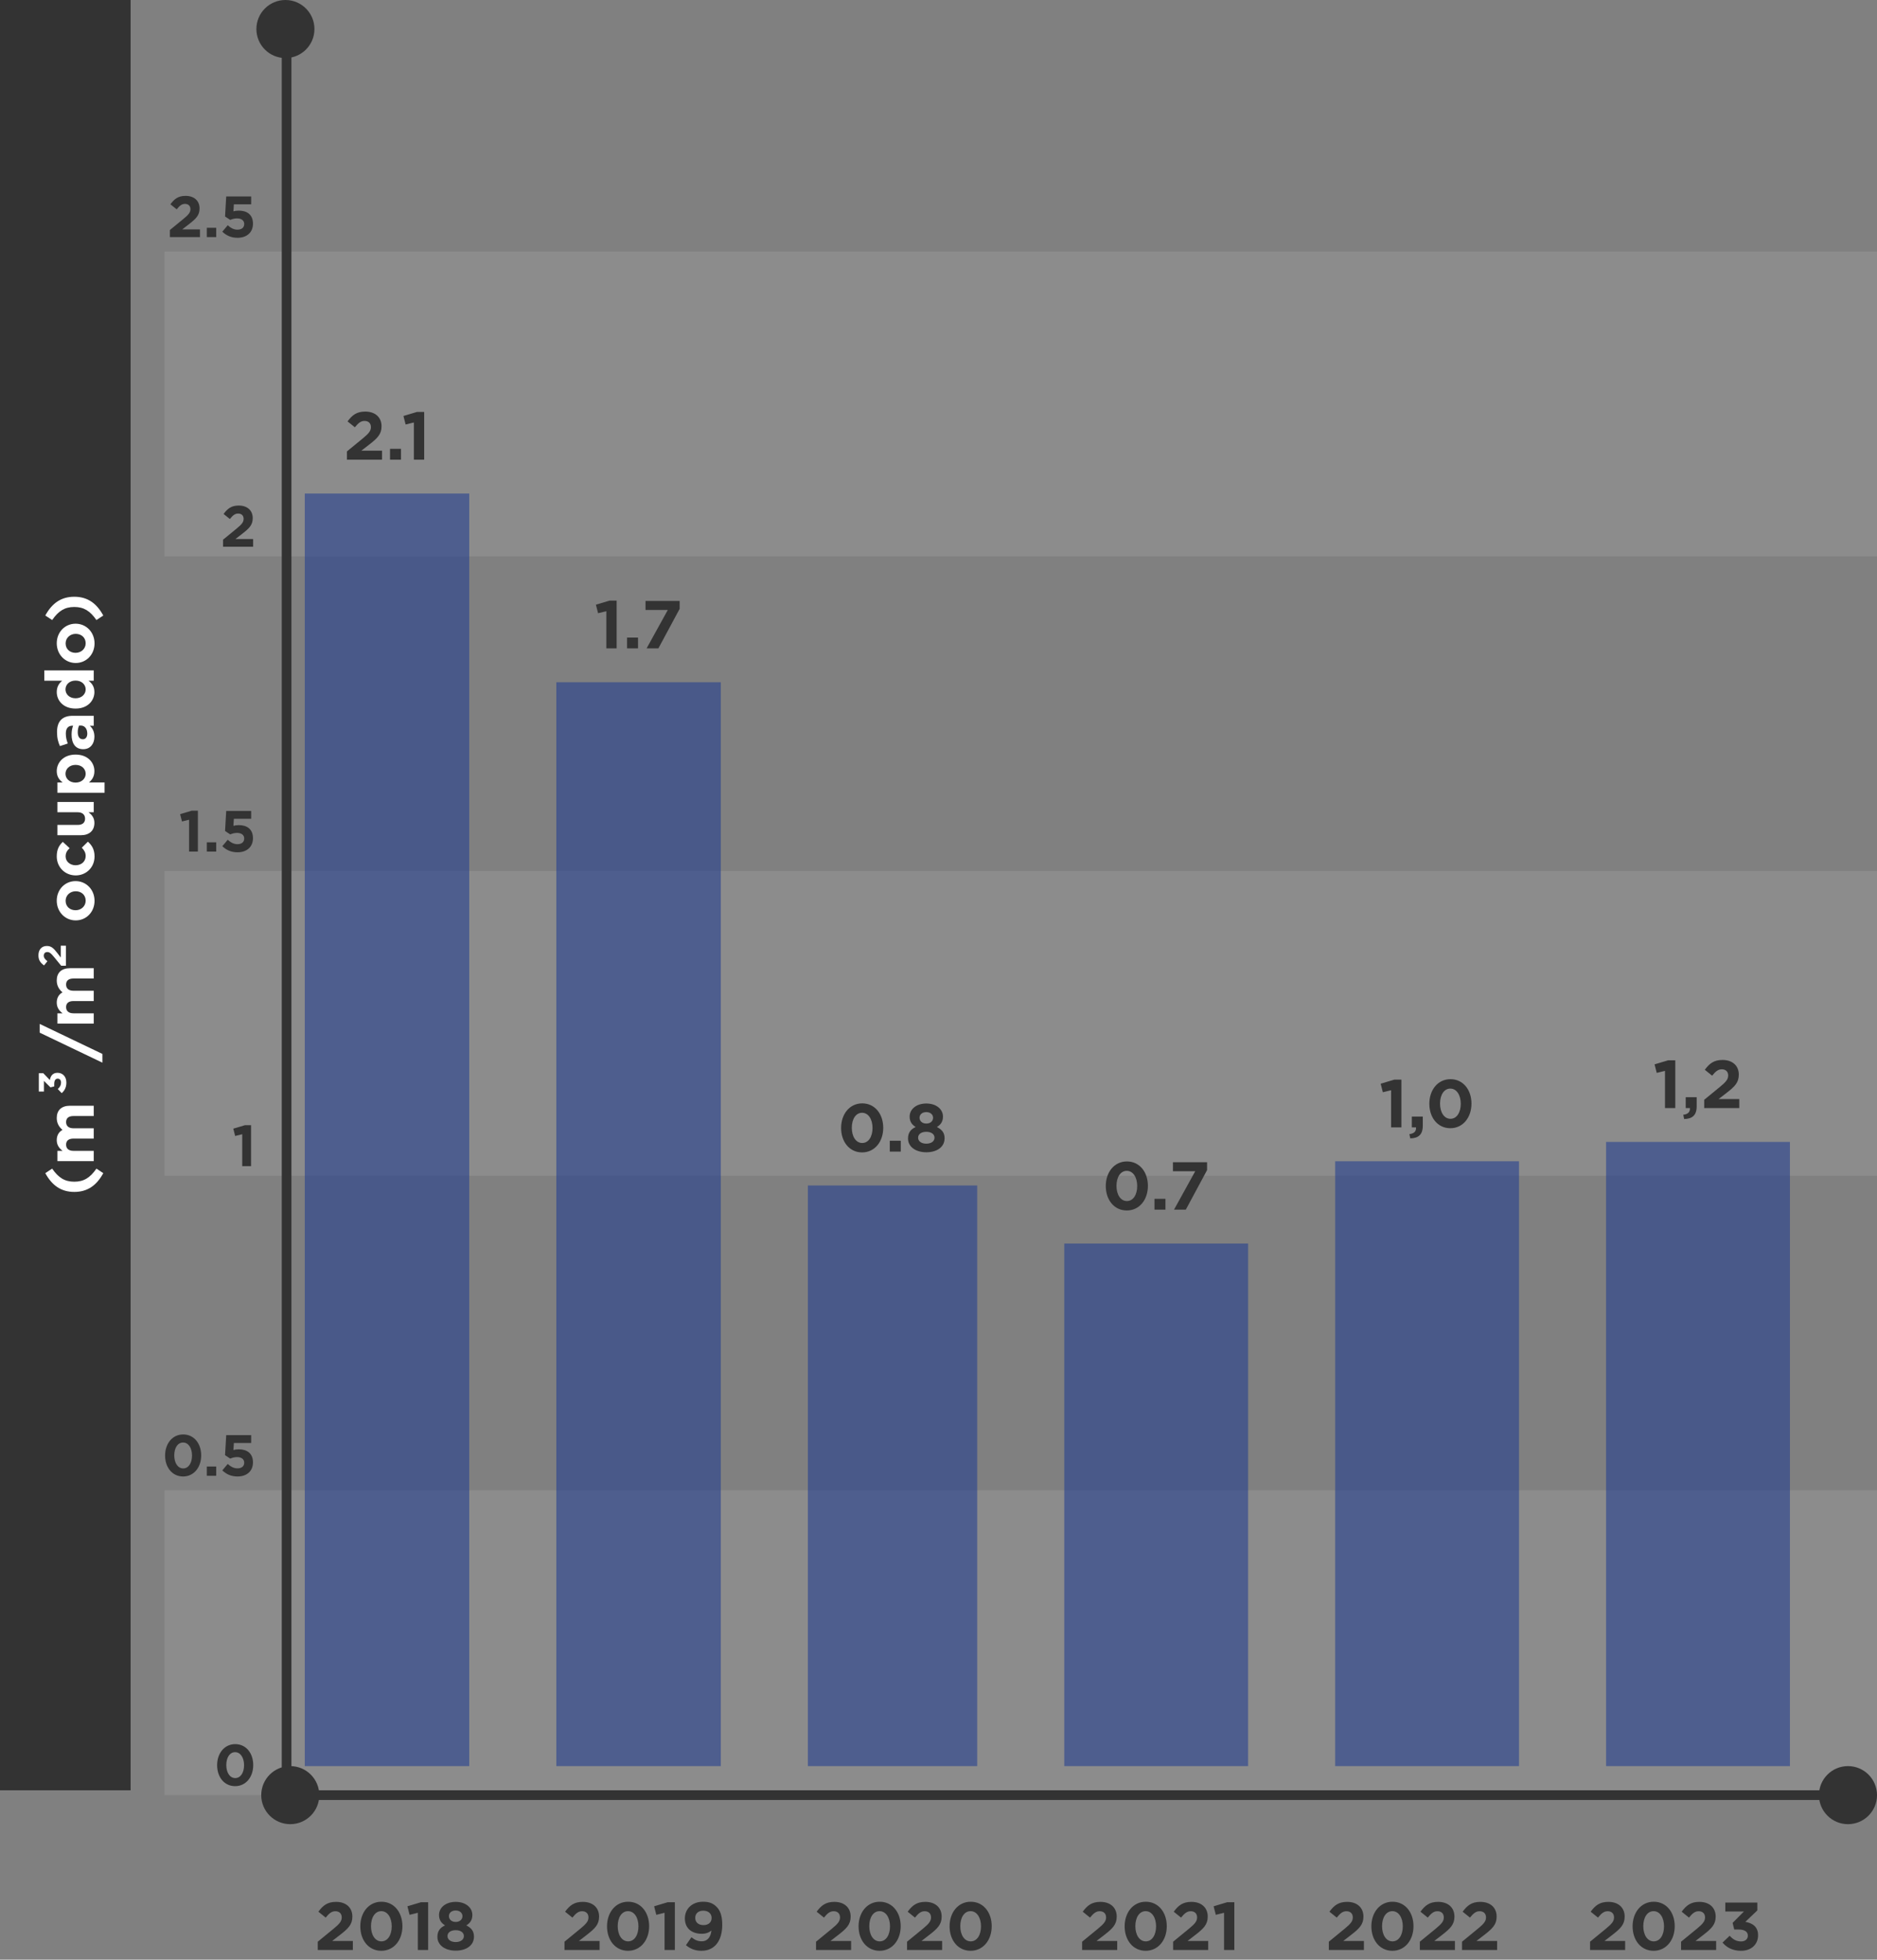
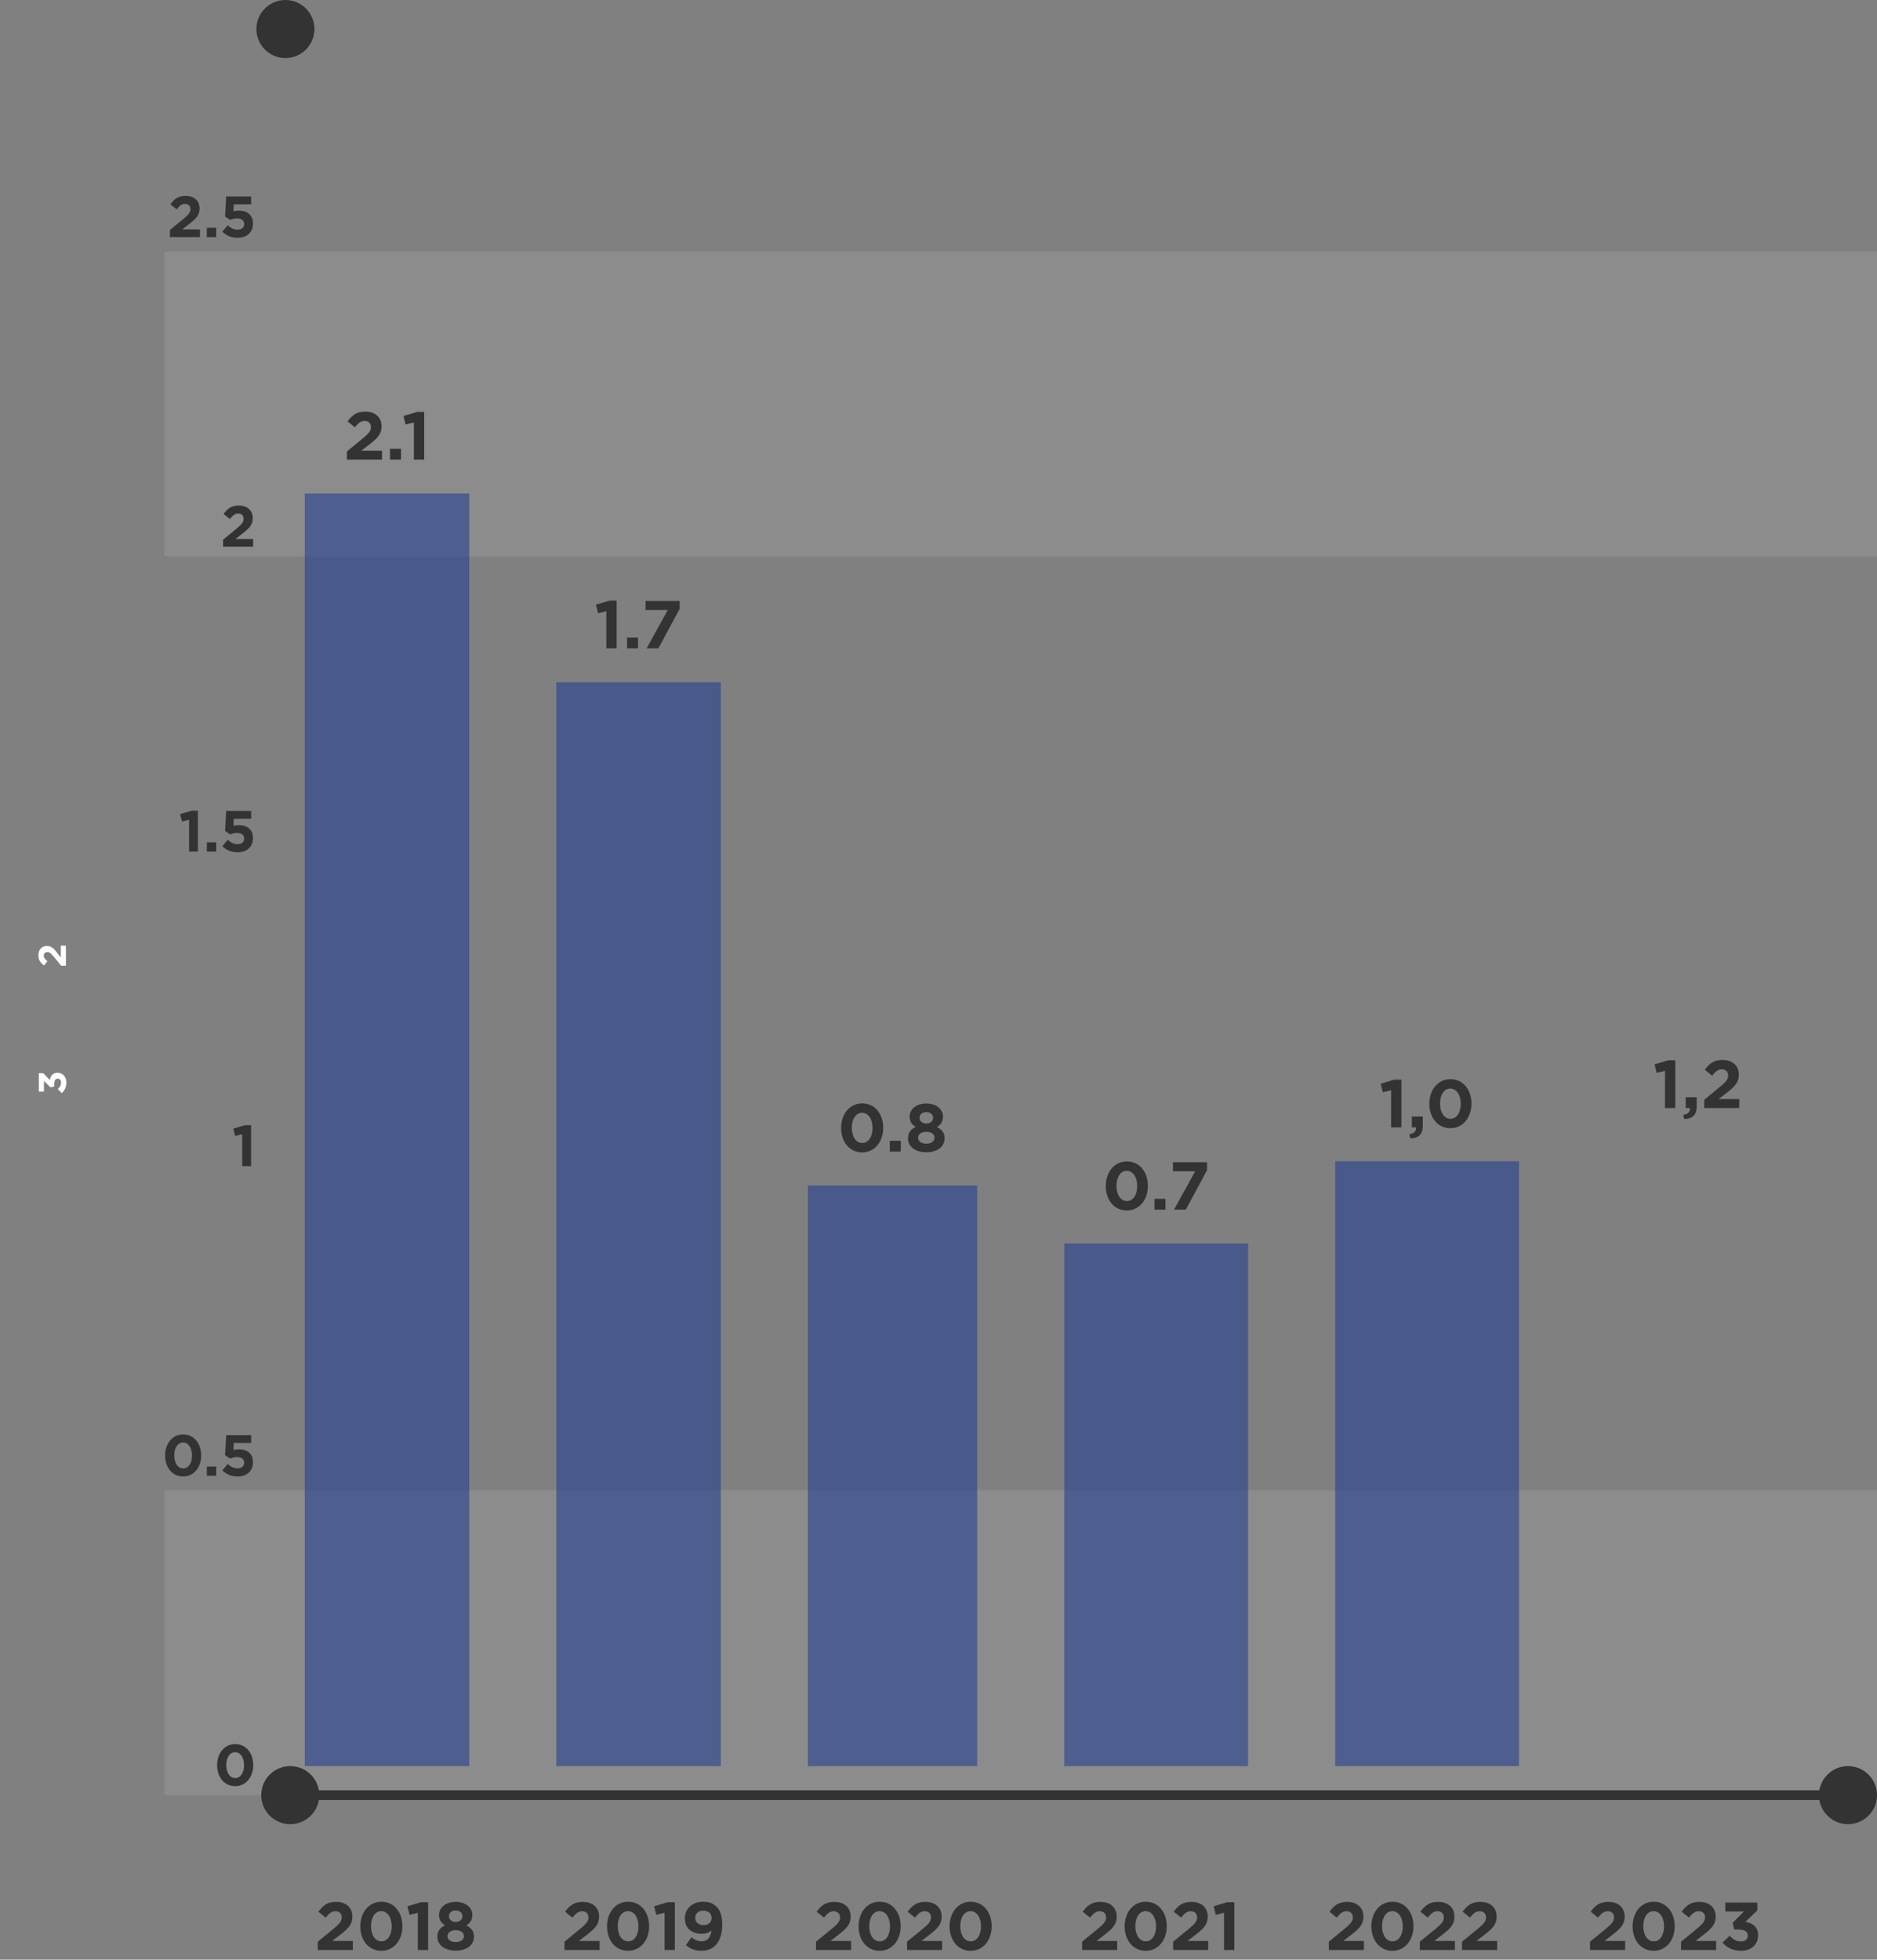
<svg xmlns="http://www.w3.org/2000/svg" width="388" height="405" viewBox="0 0 388 405" fill="none">
  <rect x="0" y="0" width="388" height="405" fill="#808080" stroke="none" />
  <rect x="34" y="308" width="354" height="63" fill="#A7A9A9" fill-opacity="0.3" />
-   <rect x="34" y="180" width="354" height="63" fill="#A7A9A9" fill-opacity="0.3" />
  <rect x="34" y="52" width="354" height="63" fill="#A7A9A9" fill-opacity="0.3" />
  <path d="M62.243 371L386.243 371" stroke="#333333" stroke-width="2" />
-   <path d="M59.243 371.474L59.243 10.474" stroke="#333333" stroke-width="2" />
  <path d="M38.239 42.136C37.591 42.136 37.147 42.496 36.523 43.264L35.227 42.22C36.055 41.092 36.859 40.48 38.359 40.48C40.147 40.48 41.251 41.512 41.251 43.084C41.251 44.488 40.531 45.196 39.043 46.348L37.675 47.404H41.335V49H35.119V47.536L37.915 45.244C38.959 44.38 39.367 43.924 39.367 43.228C39.367 42.52 38.899 42.136 38.239 42.136ZM44.696 49H42.752V47.08H44.696V49ZM46.521 44.74L46.761 40.6H51.921V42.22H48.345L48.249 43.672C48.585 43.588 48.885 43.528 49.353 43.528C51.009 43.528 52.293 44.32 52.293 46.228C52.293 48.016 51.033 49.144 49.101 49.144C47.757 49.144 46.773 48.664 45.957 47.884L47.073 46.552C47.709 47.128 48.333 47.464 49.077 47.464C49.941 47.464 50.481 47.044 50.481 46.288C50.481 45.556 49.893 45.136 48.993 45.136C48.465 45.136 47.985 45.28 47.589 45.448L46.521 44.74Z" fill="#333333" />
  <path d="M49.231 106.136C48.583 106.136 48.139 106.496 47.515 107.264L46.219 106.22C47.047 105.092 47.851 104.48 49.351 104.48C51.139 104.48 52.243 105.512 52.243 107.084C52.243 108.488 51.523 109.196 50.035 110.348L48.667 111.404H52.327V113H46.111V111.536L48.907 109.244C49.951 108.38 50.359 107.924 50.359 107.228C50.359 106.52 49.891 106.136 49.231 106.136Z" fill="#333333" />
  <path d="M37.233 168.26L39.645 167.54H40.905V176H39.081V169.412L37.617 169.772L37.233 168.26ZM44.696 176H42.752V174.08H44.696V176ZM46.521 171.74L46.761 167.6H51.921V169.22H48.345L48.249 170.672C48.585 170.588 48.885 170.528 49.353 170.528C51.009 170.528 52.293 171.32 52.293 173.228C52.293 175.016 51.033 176.144 49.101 176.144C47.757 176.144 46.773 175.664 45.957 174.884L47.073 173.552C47.709 174.128 48.333 174.464 49.077 174.464C49.941 174.464 50.481 174.044 50.481 173.288C50.481 172.556 49.893 172.136 48.993 172.136C48.465 172.136 47.985 172.28 47.589 172.448L46.521 171.74Z" fill="#333333" />
  <path d="M48.225 233.26L50.638 232.54H51.898V241H50.074V234.412L48.609 234.772L48.225 233.26Z" fill="#333333" />
  <path d="M41.589 300.788C41.589 303.236 40.089 305.144 37.845 305.144C35.601 305.144 34.125 303.26 34.125 300.812C34.125 298.364 35.625 296.456 37.869 296.456C40.113 296.456 41.589 298.34 41.589 300.788ZM39.693 300.812C39.693 299.276 38.961 298.124 37.845 298.124C36.729 298.124 36.021 299.24 36.021 300.788C36.021 302.336 36.753 303.476 37.869 303.476C38.985 303.476 39.693 302.348 39.693 300.812ZM44.696 305H42.752V303.08H44.696V305ZM46.521 300.74L46.761 296.6H51.921V298.22H48.345L48.249 299.672C48.585 299.588 48.885 299.528 49.353 299.528C51.009 299.528 52.293 300.32 52.293 302.228C52.293 304.016 51.033 305.144 49.101 305.144C47.757 305.144 46.773 304.664 45.957 303.884L47.073 302.552C47.709 303.128 48.333 303.464 49.077 303.464C49.941 303.464 50.481 303.044 50.481 302.288C50.481 301.556 49.893 301.136 48.993 301.136C48.465 301.136 47.985 301.28 47.589 301.448L46.521 300.74Z" fill="#333333" />
  <path d="M52.346 364.788C52.346 367.236 50.846 369.144 48.602 369.144C46.358 369.144 44.882 367.26 44.882 364.812C44.882 362.364 46.382 360.456 48.626 360.456C50.87 360.456 52.346 362.34 52.346 364.788ZM50.45 364.812C50.45 363.276 49.718 362.124 48.602 362.124C47.486 362.124 46.778 363.24 46.778 364.788C46.778 366.336 47.51 367.476 48.626 367.476C49.742 367.476 50.45 366.348 50.45 364.812Z" fill="#333333" />
  <path d="M75.357 86.992C74.601 86.992 74.083 87.412 73.355 88.308L71.843 87.09C72.809 85.774 73.747 85.06 75.497 85.06C77.583 85.06 78.871 86.264 78.871 88.098C78.871 89.736 78.031 90.562 76.295 91.906L74.699 93.138H78.969V95H71.717V93.292L74.979 90.618C76.197 89.61 76.673 89.078 76.673 88.266C76.673 87.44 76.127 86.992 75.357 86.992ZM82.89 95H80.622V92.76H82.89V95ZM83.398 85.97L86.213 85.13H87.683V95H85.555V87.314L83.847 87.734L83.398 85.97Z" fill="#333333" />
  <rect x="63" y="102" width="34" height="263" fill="#25408F" fill-opacity="0.6" />
  <path d="M123.183 124.97L125.997 124.13H127.467V134H125.339V126.314L123.631 126.734L123.183 124.97ZM131.889 134H129.621V131.76H131.889V134ZM133.437 126.062V124.2H140.493V125.824L136.097 134H133.661L138.043 126.062H133.437Z" fill="#333333" />
  <rect x="115" y="141" width="34" height="224" fill="#25408F" fill-opacity="0.6" />
  <path d="M182.575 233.086C182.575 235.942 180.825 238.168 178.207 238.168C175.589 238.168 173.867 235.97 173.867 233.114C173.867 230.258 175.617 228.032 178.235 228.032C180.853 228.032 182.575 230.23 182.575 233.086ZM180.363 233.114C180.363 231.322 179.509 229.978 178.207 229.978C176.905 229.978 176.079 231.28 176.079 233.086C176.079 234.892 176.933 236.222 178.235 236.222C179.537 236.222 180.363 234.906 180.363 233.114ZM186.2 238H183.932V235.76H186.2V238ZM195.26 235.242C195.26 237.076 193.65 238.14 191.48 238.14C189.31 238.14 187.7 237.02 187.7 235.298C187.7 234.094 188.246 233.394 189.282 232.918C188.526 232.456 188.036 231.826 188.036 230.762C188.036 229.25 189.408 228.06 191.48 228.06C193.552 228.06 194.924 229.25 194.924 230.762C194.924 231.826 194.434 232.456 193.678 232.918C194.672 233.436 195.26 234.066 195.26 235.242ZM192.88 231C192.88 230.384 192.362 229.838 191.48 229.838C190.598 229.838 190.08 230.37 190.08 230.986C190.08 231.686 190.626 232.204 191.48 232.204C192.334 232.204 192.88 231.7 192.88 231ZM193.174 235.13C193.174 234.36 192.46 233.912 191.48 233.912C190.5 233.912 189.786 234.36 189.786 235.13C189.786 235.83 190.416 236.362 191.48 236.362C192.544 236.362 193.174 235.83 193.174 235.13Z" fill="#333333" />
  <rect x="167" y="245" width="35" height="120" fill="#25408F" fill-opacity="0.6" />
  <path d="M237.287 245.086C237.287 247.942 235.537 250.168 232.919 250.168C230.301 250.168 228.579 247.97 228.579 245.114C228.579 242.258 230.329 240.032 232.947 240.032C235.565 240.032 237.287 242.23 237.287 245.086ZM235.075 245.114C235.075 243.322 234.221 241.978 232.919 241.978C231.617 241.978 230.791 243.28 230.791 245.086C230.791 246.892 231.645 248.222 232.947 248.222C234.249 248.222 235.075 246.906 235.075 245.114ZM240.912 250H238.644V247.76H240.912V250ZM242.461 242.062V240.2H249.517V241.824L245.121 250H242.685L247.067 242.062H242.461Z" fill="#333333" />
  <rect x="220" y="257" width="38" height="108" fill="#25408F" fill-opacity="0.6" />
  <path d="M285.403 223.97L288.217 223.13H289.687V233H287.559V225.314L285.851 225.734L285.403 223.97ZM291.338 234.386C292.304 234.288 292.78 233.798 292.71 233H291.842V230.76H294.11V232.65C294.11 234.498 293.186 235.24 291.52 235.268L291.338 234.386ZM304.17 228.086C304.17 230.942 302.42 233.168 299.802 233.168C297.184 233.168 295.462 230.97 295.462 228.114C295.462 225.258 297.212 223.032 299.83 223.032C302.448 223.032 304.17 225.23 304.17 228.086ZM301.958 228.114C301.958 226.322 301.104 224.978 299.802 224.978C298.5 224.978 297.674 226.28 297.674 228.086C297.674 229.892 298.528 231.222 299.83 231.222C301.132 231.222 301.958 229.906 301.958 228.114Z" fill="#333333" />
  <rect x="276" y="240" width="38" height="125" fill="#25408F" fill-opacity="0.6" />
  <path d="M342.019 219.97L344.833 219.13H346.303V229H344.175V221.314L342.467 221.734L342.019 219.97ZM347.953 230.386C348.919 230.288 349.395 229.798 349.325 229H348.457V226.76H350.725V228.65C350.725 230.498 349.801 231.24 348.135 231.268L347.953 230.386ZM355.921 220.992C355.165 220.992 354.647 221.412 353.919 222.308L352.407 221.09C353.373 219.774 354.311 219.06 356.061 219.06C358.147 219.06 359.435 220.264 359.435 222.098C359.435 223.736 358.595 224.562 356.859 225.906L355.263 227.138H359.533V229H352.281V227.292L355.543 224.618C356.761 223.61 357.237 223.078 357.237 222.266C357.237 221.44 356.691 220.992 355.921 220.992Z" fill="#333333" />
-   <rect x="332" y="236" width="38" height="129" fill="#25408F" fill-opacity="0.6" />
  <circle cx="60" cy="371" r="6" fill="#333333" />
  <circle cx="59" cy="6" r="6" fill="#333333" />
  <circle cx="382" cy="371" r="6" fill="#333333" />
-   <rect width="370" height="27" transform="translate(0 370) rotate(-90)" fill="#333333" />
-   <path d="M10.779 241.518C12.095 243.408 13.383 244.22 15.357 244.22C17.331 244.22 18.619 243.408 19.935 241.518L21.349 242.456C19.949 245.032 18.045 246.334 15.357 246.334C12.669 246.334 10.765 245.032 9.365 242.456L10.779 241.518ZM19.375 228.522L19.375 230.65L15.189 230.65C14.181 230.65 13.663 231.098 13.663 231.896C13.663 232.694 14.181 233.184 15.189 233.184L19.375 233.184L19.375 235.312L15.189 235.312C14.181 235.312 13.663 235.76 13.663 236.558C13.663 237.356 14.181 237.846 15.189 237.846L19.375 237.846L19.375 239.974L11.871 239.974L11.871 237.846L12.935 237.846C12.305 237.356 11.731 236.712 11.731 235.634C11.731 234.654 12.165 233.912 12.921 233.52C12.151 232.862 11.731 232.078 11.731 231.056C11.731 229.474 12.683 228.522 14.489 228.522L19.375 228.522ZM8.203 213.419L8.203 211.613L21.167 217.815L21.167 219.621L8.203 213.419ZM19.375 200.098L19.375 202.226L15.189 202.226C14.181 202.226 13.663 202.674 13.663 203.472C13.663 204.27 14.181 204.76 15.189 204.76L19.375 204.76L19.375 206.888L15.189 206.888C14.181 206.888 13.663 207.336 13.663 208.134C13.663 208.932 14.181 209.422 15.189 209.422L19.375 209.422L19.375 211.55L11.871 211.55L11.871 209.422L12.935 209.422C12.305 208.932 11.731 208.288 11.731 207.21C11.731 206.23 12.165 205.488 12.921 205.096C12.151 204.438 11.731 203.654 11.731 202.632C11.731 201.05 12.683 200.098 14.489 200.098L19.375 200.098ZM15.637 182.097C17.793 182.097 19.543 183.833 19.543 186.171C19.543 188.495 17.821 190.217 15.665 190.217L15.637 190.217C13.481 190.217 11.731 188.481 11.731 186.143C11.731 183.819 13.453 182.097 15.609 182.097L15.637 182.097ZM15.665 184.197L15.637 184.197C14.531 184.197 13.565 184.995 13.565 186.171C13.565 187.389 14.503 188.117 15.609 188.117L15.637 188.117C16.743 188.117 17.709 187.319 17.709 186.143C17.709 184.925 16.771 184.197 15.665 184.197ZM18.171 173.948C18.969 174.676 19.543 175.516 19.543 177.014C19.543 179.268 17.807 180.92 15.665 180.92L15.637 180.92C13.495 180.92 11.731 179.282 11.731 176.986C11.731 175.572 12.207 174.69 12.991 173.99L14.391 175.292C13.887 175.768 13.565 176.244 13.565 177C13.565 178.064 14.503 178.82 15.609 178.82L15.637 178.82C16.785 178.82 17.709 178.078 17.709 176.916C17.709 176.202 17.401 175.712 16.911 175.194L18.171 173.948ZM19.375 165.74L19.375 167.868L18.311 167.868C18.941 168.358 19.515 168.988 19.515 170.066C19.515 171.676 18.451 172.614 16.729 172.614L11.871 172.614L11.871 170.486L16.057 170.486C17.065 170.486 17.583 170.01 17.583 169.198C17.583 168.386 17.065 167.868 16.057 167.868L11.871 167.868L11.871 165.74L19.375 165.74ZM15.637 155.953C18.143 155.953 19.515 157.591 19.515 159.369C19.515 160.503 18.997 161.203 18.395 161.707L21.615 161.707L21.615 163.835L11.871 163.835L11.871 161.707L12.949 161.707C12.249 161.189 11.731 160.475 11.731 159.369C11.731 157.619 13.103 155.953 15.609 155.953L15.637 155.953ZM15.637 158.081L15.609 158.081C14.363 158.081 13.537 158.921 13.537 159.915C13.537 160.909 14.363 161.735 15.609 161.735L15.637 161.735C16.883 161.735 17.709 160.909 17.709 159.915C17.709 158.921 16.897 158.081 15.637 158.081ZM19.375 147.934L19.375 149.992L18.563 149.992C19.137 150.51 19.515 151.224 19.515 152.26C19.515 153.674 18.703 154.836 17.219 154.836L17.191 154.836C15.553 154.836 14.797 153.59 14.797 151.812C14.797 151.056 14.923 150.51 15.105 149.978L14.979 149.978C14.097 149.978 13.607 150.524 13.607 151.588C13.607 152.4 13.761 152.974 14.013 153.66L12.389 154.192C12.025 153.366 11.787 152.554 11.787 151.28C11.787 148.956 12.991 147.934 15.021 147.934L19.375 147.934ZM16.729 149.95L16.351 149.95C16.183 150.314 16.071 150.79 16.071 151.308C16.071 152.218 16.435 152.778 17.107 152.778L17.135 152.778C17.709 152.778 18.045 152.302 18.045 151.616C18.045 150.622 17.499 149.95 16.729 149.95ZM19.375 138.557L19.375 140.685L18.297 140.685C18.997 141.203 19.515 141.917 19.515 143.023C19.515 144.773 18.143 146.439 15.637 146.439L15.609 146.439C13.103 146.439 11.731 144.801 11.731 143.023C11.731 141.889 12.249 141.189 12.851 140.685L9.155 140.685L9.155 138.557L19.375 138.557ZM15.637 140.657L15.609 140.657C14.363 140.657 13.537 141.483 13.537 142.477C13.537 143.471 14.349 144.311 15.609 144.311L15.637 144.311C16.883 144.311 17.709 143.471 17.709 142.477C17.709 141.483 16.883 140.657 15.637 140.657ZM15.637 128.899C17.793 128.899 19.543 130.635 19.543 132.973C19.543 135.297 17.821 137.019 15.665 137.019L15.637 137.019C13.481 137.019 11.731 135.283 11.731 132.945C11.731 130.621 13.453 128.899 15.609 128.899L15.637 128.899ZM15.665 130.999L15.637 130.999C14.531 130.999 13.565 131.797 13.565 132.973C13.565 134.191 14.503 134.919 15.609 134.919L15.637 134.919C16.743 134.919 17.709 134.121 17.709 132.945C17.709 131.727 16.771 130.999 15.665 130.999ZM15.357 123.33C18.045 123.33 19.949 124.632 21.349 127.208L19.935 128.146C18.619 126.256 17.331 125.444 15.357 125.444C13.383 125.444 12.095 126.256 10.779 128.146L9.365 127.208C10.765 124.632 12.669 123.33 15.357 123.33Z" fill="white" />
  <path d="M9.049 197.512C9.049 197.944 9.289 198.24 9.801 198.656L9.105 199.52C8.353 198.968 7.945 198.432 7.945 197.432C7.945 196.24 8.633 195.504 9.681 195.504C10.617 195.504 11.089 195.984 11.857 196.976L12.561 197.888L12.561 195.448L13.625 195.448L13.625 199.592L12.649 199.592L11.121 197.728C10.545 197.032 10.241 196.76 9.777 196.76C9.305 196.76 9.049 197.072 9.049 197.512Z" fill="white" />
  <path d="M9.081 223.387L9.081 225.587L8.025 225.587L8.025 221.803L8.953 221.803L10.305 223.219C10.433 222.451 10.833 221.715 11.881 221.715C12.945 221.715 13.721 222.483 13.721 223.731C13.721 224.739 13.321 225.435 12.753 225.915L11.945 225.067C12.377 224.683 12.617 224.283 12.617 223.715C12.617 223.251 12.353 222.923 11.929 222.923C11.465 222.923 11.209 223.315 11.209 224.019L11.209 224.531L10.425 224.723L9.081 223.387Z" fill="white" />
  <path d="M69.326 394.992C68.57 394.992 68.052 395.412 67.324 396.308L65.812 395.09C66.778 393.774 67.716 393.06 69.466 393.06C71.552 393.06 72.84 394.264 72.84 396.098C72.84 397.736 72 398.562 70.264 399.906L68.668 401.138H72.938V403H65.686V401.292L68.948 398.618C70.166 397.61 70.642 397.078 70.642 396.266C70.642 395.44 70.096 394.992 69.326 394.992ZM83.187 398.086C83.187 400.942 81.437 403.168 78.819 403.168C76.201 403.168 74.479 400.97 74.479 398.114C74.479 395.258 76.229 393.032 78.847 393.032C81.465 393.032 83.187 395.23 83.187 398.086ZM80.975 398.114C80.975 396.322 80.121 394.978 78.819 394.978C77.517 394.978 76.691 396.28 76.691 398.086C76.691 399.892 77.545 401.222 78.847 401.222C80.149 401.222 80.975 399.906 80.975 398.114ZM84.217 393.97L87.031 393.13H88.501V403H86.373V395.314L84.665 395.734L84.217 393.97ZM97.977 400.242C97.977 402.076 96.367 403.14 94.197 403.14C92.027 403.14 90.417 402.02 90.417 400.298C90.417 399.094 90.963 398.394 91.999 397.918C91.243 397.456 90.753 396.826 90.753 395.762C90.753 394.25 92.125 393.06 94.197 393.06C96.269 393.06 97.641 394.25 97.641 395.762C97.641 396.826 97.151 397.456 96.395 397.918C97.389 398.436 97.977 399.066 97.977 400.242ZM95.597 396C95.597 395.384 95.079 394.838 94.197 394.838C93.315 394.838 92.797 395.37 92.797 395.986C92.797 396.686 93.343 397.204 94.197 397.204C95.051 397.204 95.597 396.7 95.597 396ZM95.891 400.13C95.891 399.36 95.177 398.912 94.197 398.912C93.217 398.912 92.503 399.36 92.503 400.13C92.503 400.83 93.133 401.362 94.197 401.362C95.261 401.362 95.891 400.83 95.891 400.13Z" fill="#333333" />
  <path d="M120.326 394.992C119.57 394.992 119.052 395.412 118.324 396.308L116.812 395.09C117.778 393.774 118.716 393.06 120.466 393.06C122.552 393.06 123.84 394.264 123.84 396.098C123.84 397.736 123 398.562 121.264 399.906L119.668 401.138H123.938V403H116.686V401.292L119.948 398.618C121.166 397.61 121.642 397.078 121.642 396.266C121.642 395.44 121.096 394.992 120.326 394.992ZM134.187 398.086C134.187 400.942 132.437 403.168 129.819 403.168C127.201 403.168 125.479 400.97 125.479 398.114C125.479 395.258 127.229 393.032 129.847 393.032C132.465 393.032 134.187 395.23 134.187 398.086ZM131.975 398.114C131.975 396.322 131.121 394.978 129.819 394.978C128.517 394.978 127.691 396.28 127.691 398.086C127.691 399.892 128.545 401.222 129.847 401.222C131.149 401.222 131.975 399.906 131.975 398.114ZM135.217 393.97L138.031 393.13H139.501V403H137.373V395.314L135.665 395.734L135.217 393.97ZM149.299 397.806C149.299 400.998 147.801 403.168 145.015 403.168C143.587 403.168 142.621 402.692 141.795 402.006L142.929 400.368C143.643 400.942 144.245 401.208 145.071 401.208C146.275 401.208 146.919 400.298 147.059 398.982C146.583 399.388 145.925 399.654 145.071 399.654C142.943 399.654 141.571 398.478 141.571 396.476C141.571 394.488 143.097 393.032 145.309 393.032C146.625 393.032 147.395 393.354 148.137 394.096C148.837 394.796 149.299 395.86 149.299 397.806ZM147.101 396.392C147.101 395.51 146.457 394.88 145.379 394.88C144.315 394.88 143.713 395.496 143.713 396.378C143.713 397.26 144.357 397.862 145.421 397.862C146.485 397.862 147.101 397.246 147.101 396.392Z" fill="#333333" />
  <path d="M172.326 394.992C171.57 394.992 171.052 395.412 170.324 396.308L168.812 395.09C169.778 393.774 170.716 393.06 172.466 393.06C174.552 393.06 175.84 394.264 175.84 396.098C175.84 397.736 175 398.562 173.264 399.906L171.668 401.138H175.938V403H168.686V401.292L171.948 398.618C173.166 397.61 173.642 397.078 173.642 396.266C173.642 395.44 173.096 394.992 172.326 394.992ZM186.187 398.086C186.187 400.942 184.437 403.168 181.819 403.168C179.201 403.168 177.479 400.97 177.479 398.114C177.479 395.258 179.229 393.032 181.847 393.032C184.465 393.032 186.187 395.23 186.187 398.086ZM183.975 398.114C183.975 396.322 183.121 394.978 181.819 394.978C180.517 394.978 179.691 396.28 179.691 398.086C179.691 399.892 180.545 401.222 181.847 401.222C183.149 401.222 183.975 399.906 183.975 398.114ZM191.139 394.992C190.383 394.992 189.865 395.412 189.137 396.308L187.625 395.09C188.591 393.774 189.529 393.06 191.279 393.06C193.365 393.06 194.653 394.264 194.653 396.098C194.653 397.736 193.812 398.562 192.077 399.906L190.481 401.138H194.751V403H187.499V401.292L190.761 398.618C191.979 397.61 192.455 397.078 192.455 396.266C192.455 395.44 191.909 394.992 191.139 394.992ZM204.999 398.086C204.999 400.942 203.249 403.168 200.631 403.168C198.013 403.168 196.291 400.97 196.291 398.114C196.291 395.258 198.041 393.032 200.659 393.032C203.277 393.032 204.999 395.23 204.999 398.086ZM202.787 398.114C202.787 396.322 201.933 394.978 200.631 394.978C199.329 394.978 198.503 396.28 198.503 398.086C198.503 399.892 199.357 401.222 200.659 401.222C201.961 401.222 202.787 399.906 202.787 398.114Z" fill="#333333" />
  <path d="M227.326 394.992C226.57 394.992 226.052 395.412 225.324 396.308L223.812 395.09C224.778 393.774 225.716 393.06 227.466 393.06C229.552 393.06 230.84 394.264 230.84 396.098C230.84 397.736 230 398.562 228.264 399.906L226.668 401.138H230.938V403H223.686V401.292L226.948 398.618C228.166 397.61 228.642 397.078 228.642 396.266C228.642 395.44 228.096 394.992 227.326 394.992ZM241.187 398.086C241.187 400.942 239.437 403.168 236.819 403.168C234.201 403.168 232.479 400.97 232.479 398.114C232.479 395.258 234.229 393.032 236.847 393.032C239.465 393.032 241.187 395.23 241.187 398.086ZM238.975 398.114C238.975 396.322 238.121 394.978 236.819 394.978C235.517 394.978 234.691 396.28 234.691 398.086C234.691 399.892 235.545 401.222 236.847 401.222C238.149 401.222 238.975 399.906 238.975 398.114ZM246.139 394.992C245.383 394.992 244.865 395.412 244.137 396.308L242.625 395.09C243.591 393.774 244.529 393.06 246.279 393.06C248.365 393.06 249.653 394.264 249.653 396.098C249.653 397.736 248.812 398.562 247.077 399.906L245.481 401.138H249.751V403H242.499V401.292L245.761 398.618C246.979 397.61 247.455 397.078 247.455 396.266C247.455 395.44 246.909 394.992 246.139 394.992ZM250.871 393.97L253.685 393.13H255.155V403H253.027V395.314L251.319 395.734L250.871 393.97Z" fill="#333333" />
  <path d="M278.326 394.992C277.57 394.992 277.052 395.412 276.324 396.308L274.812 395.09C275.778 393.774 276.716 393.06 278.466 393.06C280.552 393.06 281.84 394.264 281.84 396.098C281.84 397.736 281 398.562 279.264 399.906L277.668 401.138H281.938V403H274.686V401.292L277.948 398.618C279.166 397.61 279.642 397.078 279.642 396.266C279.642 395.44 279.096 394.992 278.326 394.992ZM292.187 398.086C292.187 400.942 290.437 403.168 287.819 403.168C285.201 403.168 283.479 400.97 283.479 398.114C283.479 395.258 285.229 393.032 287.847 393.032C290.465 393.032 292.187 395.23 292.187 398.086ZM289.975 398.114C289.975 396.322 289.121 394.978 287.819 394.978C286.517 394.978 285.691 396.28 285.691 398.086C285.691 399.892 286.545 401.222 287.847 401.222C289.149 401.222 289.975 399.906 289.975 398.114ZM297.139 394.992C296.383 394.992 295.865 395.412 295.137 396.308L293.625 395.09C294.591 393.774 295.529 393.06 297.279 393.06C299.365 393.06 300.653 394.264 300.653 396.098C300.653 397.736 299.812 398.562 298.077 399.906L296.481 401.138H300.751V403H293.499V401.292L296.761 398.618C297.979 397.61 298.455 397.078 298.455 396.266C298.455 395.44 297.909 394.992 297.139 394.992ZM305.861 394.992C305.105 394.992 304.587 395.412 303.859 396.308L302.347 395.09C303.313 393.774 304.251 393.06 306.001 393.06C308.087 393.06 309.375 394.264 309.375 396.098C309.375 397.736 308.535 398.562 306.799 399.906L305.203 401.138H309.473V403H302.221V401.292L305.483 398.618C306.701 397.61 307.177 397.078 307.177 396.266C307.177 395.44 306.631 394.992 305.861 394.992Z" fill="#333333" />
  <path d="M332.326 394.992C331.57 394.992 331.052 395.412 330.324 396.308L328.812 395.09C329.778 393.774 330.716 393.06 332.466 393.06C334.552 393.06 335.84 394.264 335.84 396.098C335.84 397.736 335 398.562 333.264 399.906L331.668 401.138H335.938V403H328.686V401.292L331.948 398.618C333.166 397.61 333.642 397.078 333.642 396.266C333.642 395.44 333.096 394.992 332.326 394.992ZM346.187 398.086C346.187 400.942 344.437 403.168 341.819 403.168C339.201 403.168 337.479 400.97 337.479 398.114C337.479 395.258 339.229 393.032 341.847 393.032C344.465 393.032 346.187 395.23 346.187 398.086ZM343.975 398.114C343.975 396.322 343.121 394.978 341.819 394.978C340.517 394.978 339.691 396.28 339.691 398.086C339.691 399.892 340.545 401.222 341.847 401.222C343.149 401.222 343.975 399.906 343.975 398.114ZM351.139 394.992C350.383 394.992 349.865 395.412 349.137 396.308L347.625 395.09C348.591 393.774 349.529 393.06 351.279 393.06C353.365 393.06 354.653 394.264 354.653 396.098C354.653 397.736 353.812 398.562 352.077 399.906L350.481 401.138H354.751V403H347.499V401.292L350.761 398.618C351.979 397.61 352.455 397.078 352.455 396.266C352.455 395.44 351.909 394.992 351.139 394.992ZM360.491 395.048H356.641V393.2H363.263V394.824L360.785 397.19C362.129 397.414 363.417 398.114 363.417 399.948C363.417 401.81 362.073 403.168 359.889 403.168C358.125 403.168 356.907 402.468 356.067 401.474L357.551 400.06C358.223 400.816 358.923 401.236 359.917 401.236C360.729 401.236 361.303 400.774 361.303 400.032C361.303 399.22 360.617 398.772 359.385 398.772H358.489L358.153 397.4L360.491 395.048Z" fill="#333333" />
</svg>